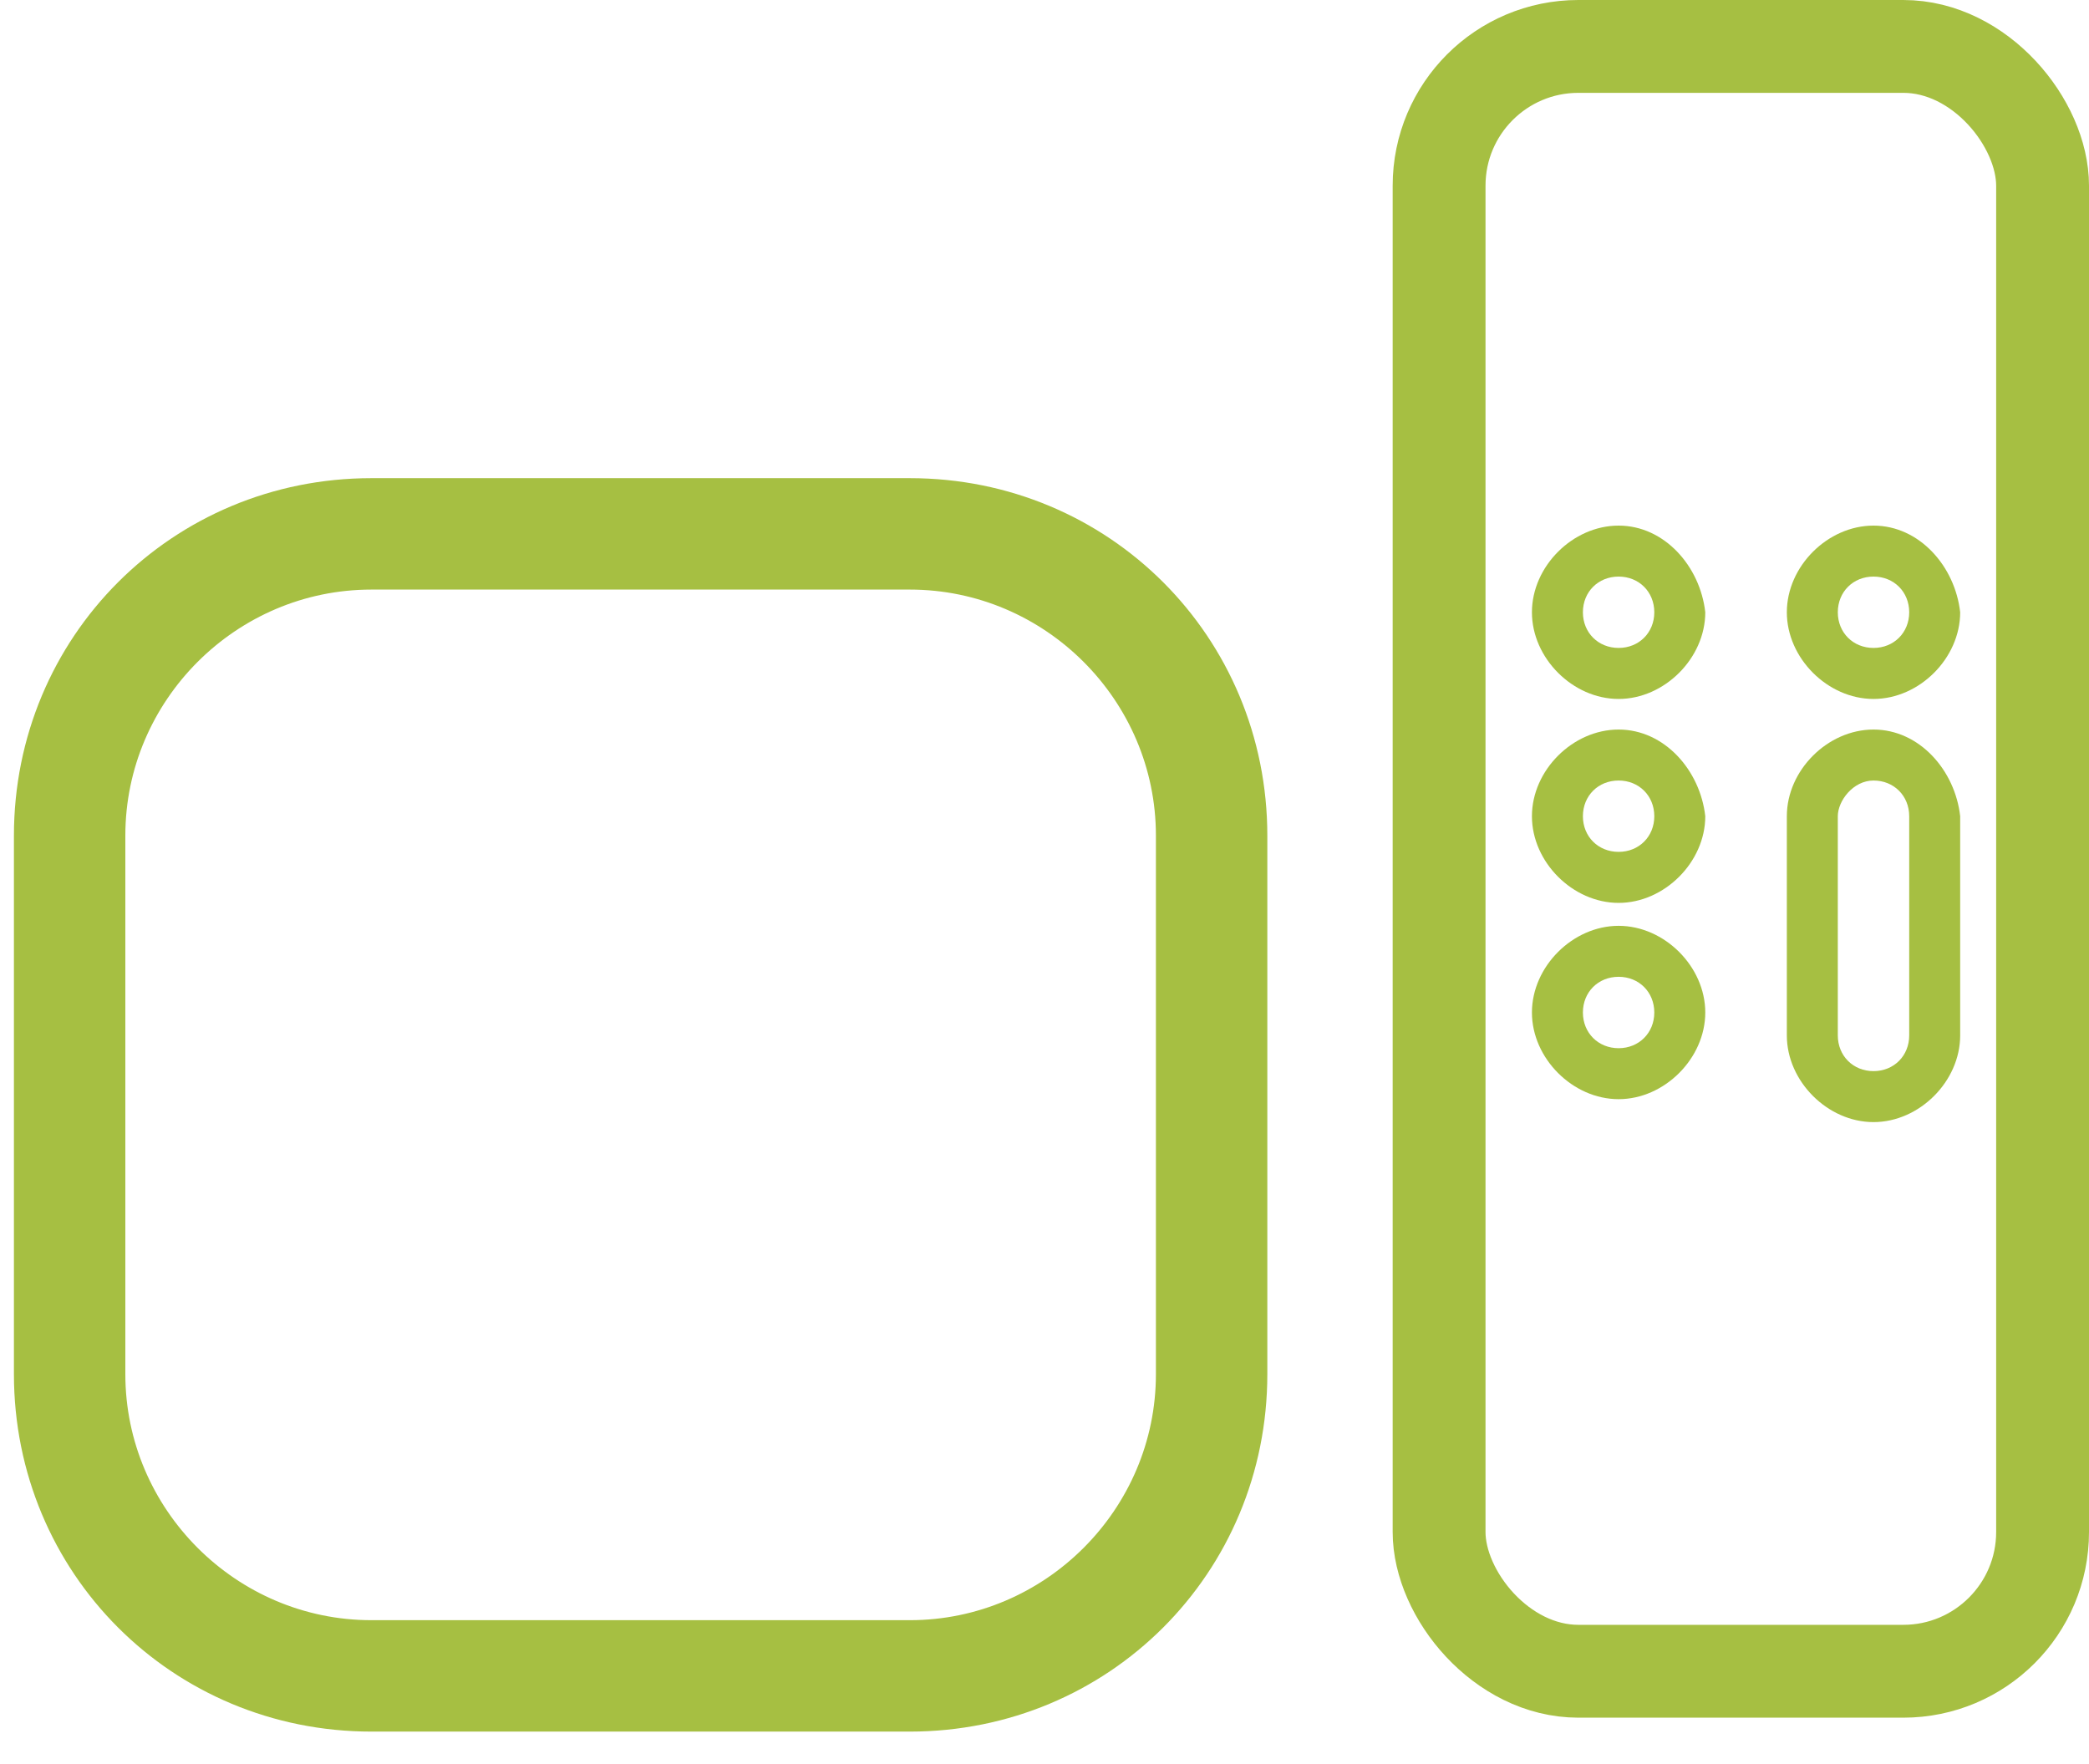
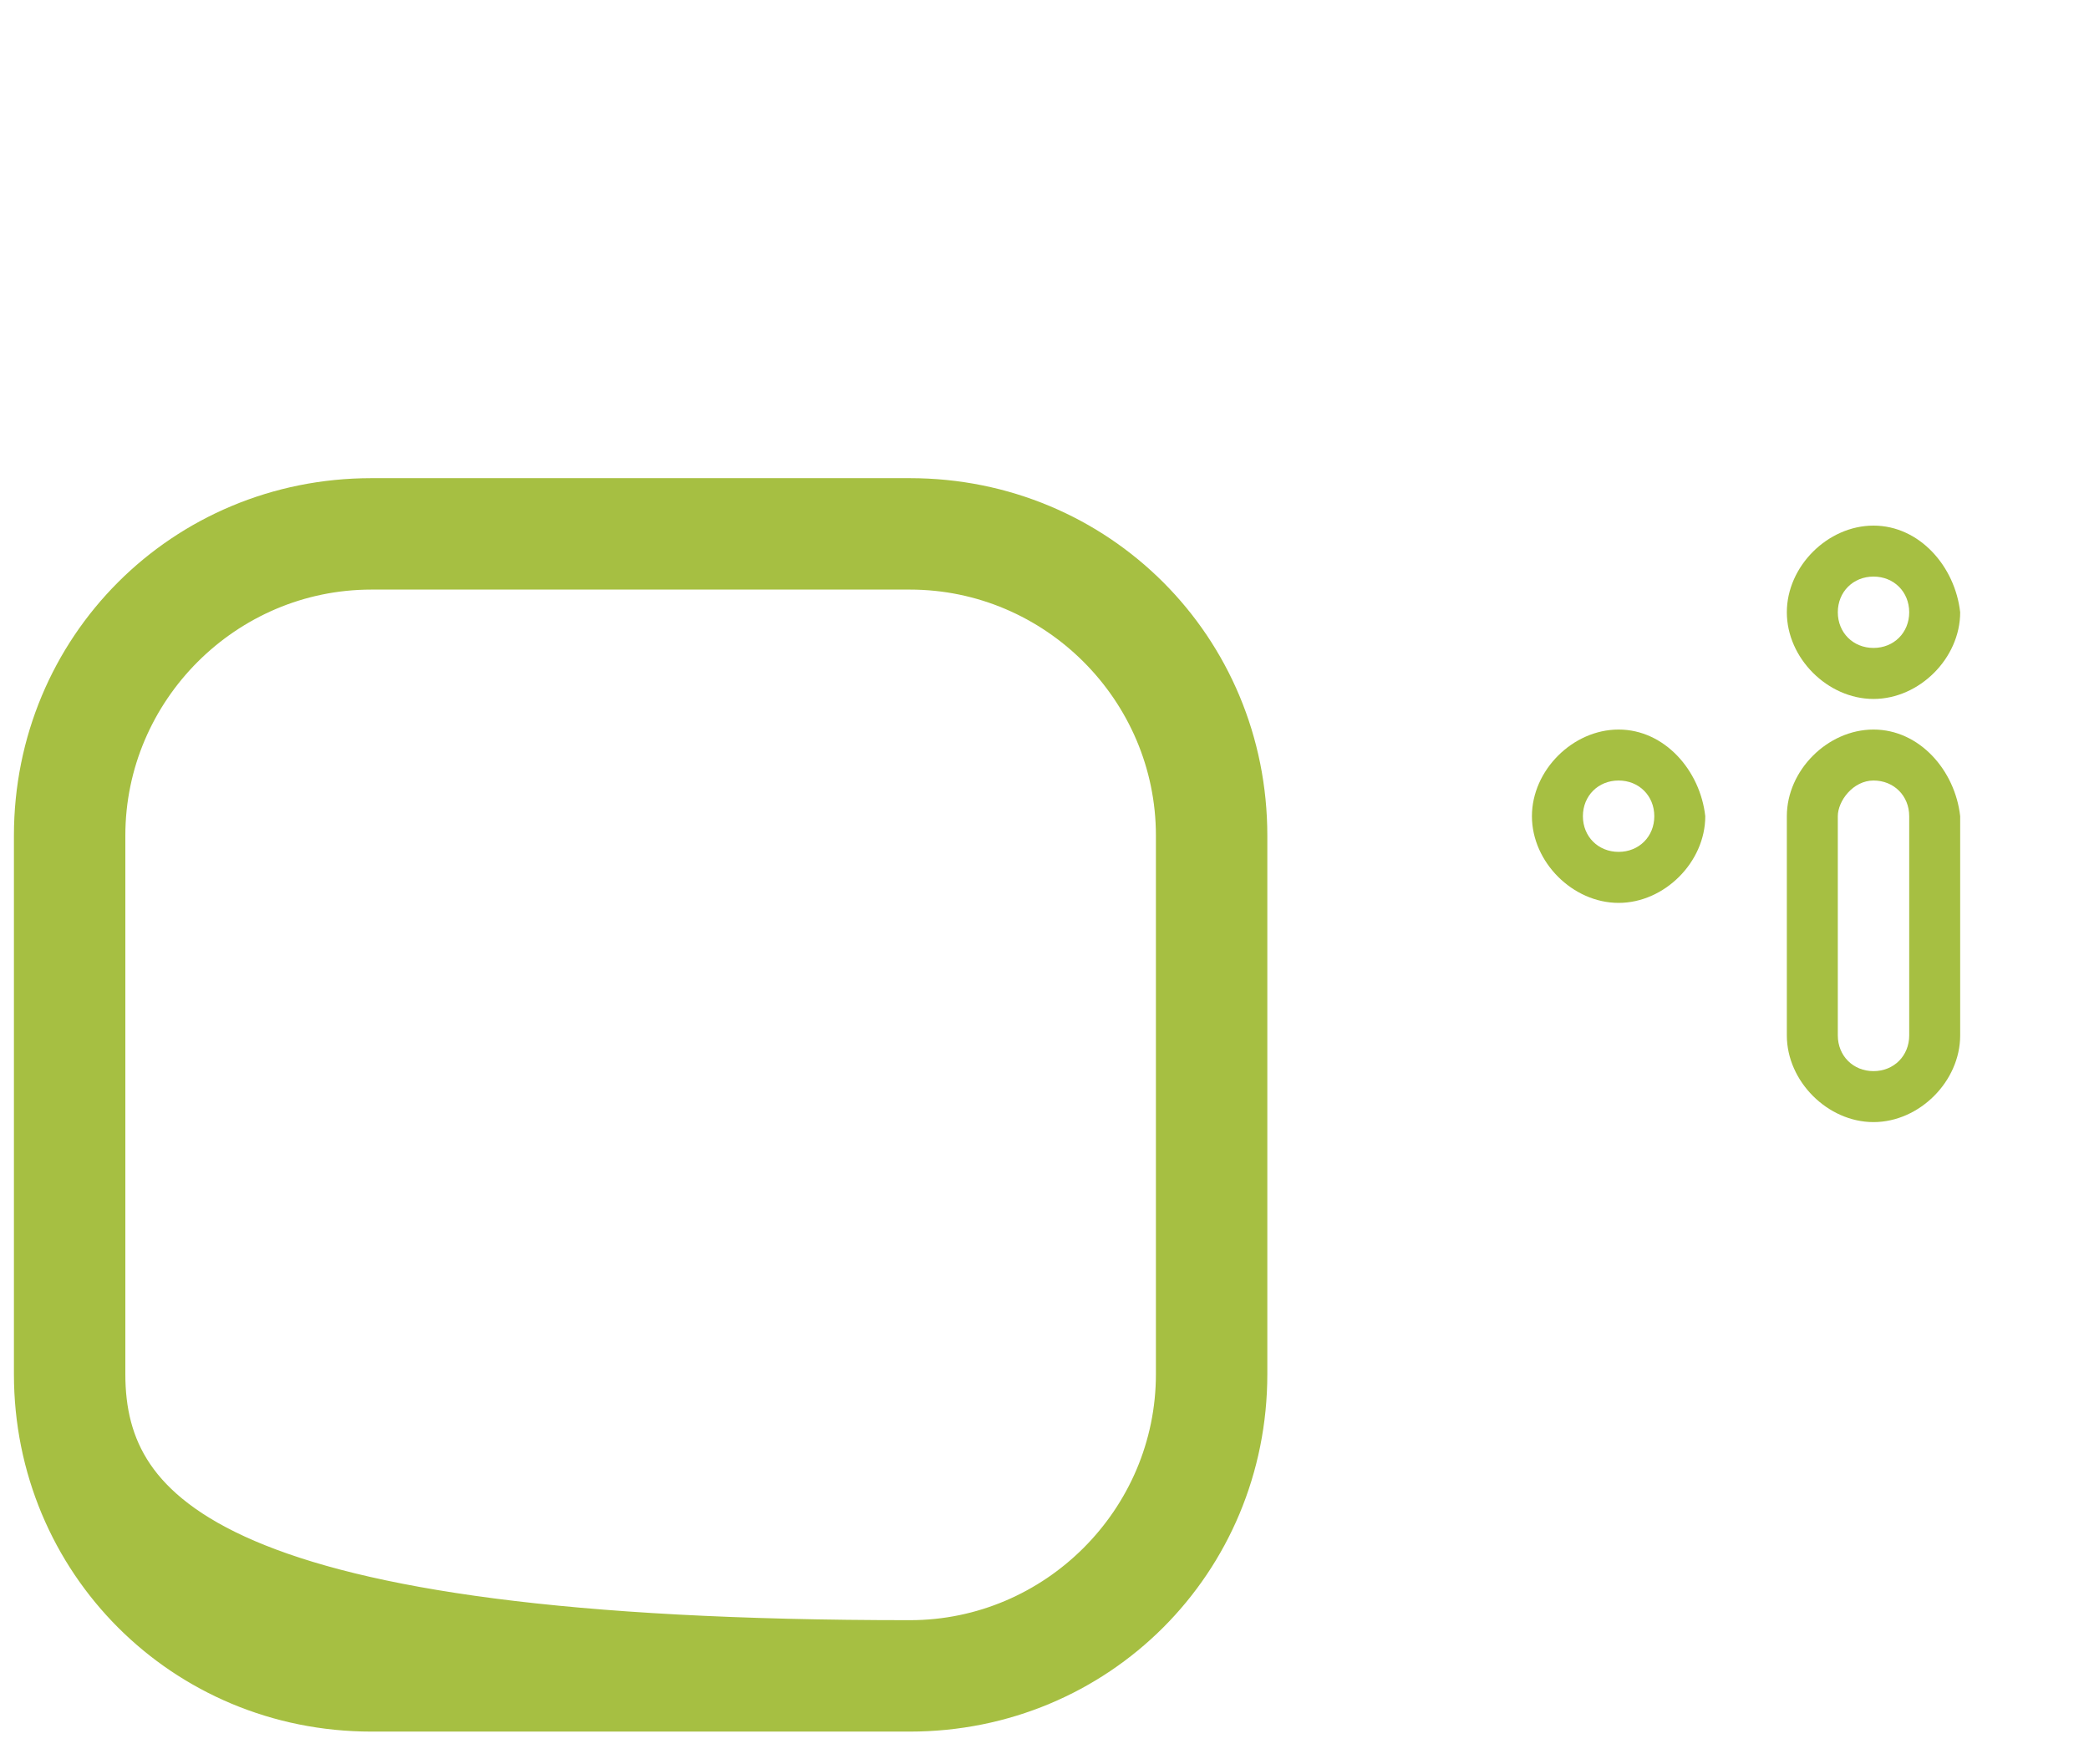
<svg xmlns="http://www.w3.org/2000/svg" width="45px" height="38px" viewBox="0 0 45 38" version="1.1">
  <title>Group 2</title>
  <desc>Created with Sketch.</desc>
  <defs />
  <g id="Page-1" stroke="none" stroke-width="1" fill="none" fill-rule="evenodd">
    <g id="TV/desktop" transform="translate(-857, -450)" fill-rule="nonzero">
      <g id="Group-14" transform="translate(680, 451)">
        <g id="Group-11" transform="translate(175, 0)">
          <g id="Group-2" transform="translate(3, 0)">
-             <path d="M18.6,11 C21.9,11 24.6,13.7 24.6,17 L24.6,28.6 C24.6,31.9 21.9,34.6 18.6,34.6 L7,34.6 C3.7,34.6 1,31.9 1,28.6 L1,17 C1,13.7 3.7,11 7,11 L18.6,11 Z M18.6,10 L7,10 C3.1,10 0,13.1 0,17 L0,28.6 C0,32.5 3.1,35.6 7,35.6 L18.6,35.6 C22.5,35.6 25.6,32.5 25.6,28.6 L25.6,17 C25.6,13.1 22.5,10 18.6,10 Z" id="Shape" stroke="#A6BF42" stroke-width="1.4" fill="#A6BF42" />
+             <path d="M18.6,11 C21.9,11 24.6,13.7 24.6,17 L24.6,28.6 C24.6,31.9 21.9,34.6 18.6,34.6 C3.7,34.6 1,31.9 1,28.6 L1,17 C1,13.7 3.7,11 7,11 L18.6,11 Z M18.6,10 L7,10 C3.1,10 0,13.1 0,17 L0,28.6 C0,32.5 3.1,35.6 7,35.6 L18.6,35.6 C22.5,35.6 25.6,32.5 25.6,28.6 L25.6,17 C25.6,13.1 22.5,10 18.6,10 Z" id="Shape" stroke="#A6BF42" stroke-width="1.4" fill="#A6BF42" />
            <g id="Group" transform="translate(30, 0)">
-               <rect id="Rectangle-2" stroke="#A6BF42" stroke-width="2" x="0" y="0" width="13" height="35" rx="3" />
-               <path d="M3.867,11.42 C4.306,11.42 4.636,11.749 4.636,12.189 C4.636,12.628 4.306,12.957 3.867,12.957 C3.428,12.957 3.098,12.628 3.098,12.189 C3.098,11.749 3.428,11.42 3.867,11.42 Z M3.867,10.322 C2.879,10.322 2,11.2 2,12.189 C2,13.177 2.879,14.056 3.867,14.056 C4.855,14.056 5.734,13.177 5.734,12.189 C5.624,11.2 4.855,10.322 3.867,10.322 Z" id="Shape" fill="#A6BF42" />
              <path d="M9.358,11.42 C9.797,11.42 10.127,11.749 10.127,12.189 C10.127,12.628 9.797,12.957 9.358,12.957 C8.919,12.957 8.589,12.628 8.589,12.189 C8.589,11.749 8.919,11.42 9.358,11.42 Z M9.358,10.322 C8.37,10.322 7.491,11.2 7.491,12.189 C7.491,13.177 8.37,14.056 9.358,14.056 C10.347,14.056 11.225,13.177 11.225,12.189 C11.115,11.2 10.347,10.322 9.358,10.322 Z" id="Shape" fill="#A6BF42" />
              <path d="M3.867,15.813 C4.306,15.813 4.636,16.142 4.636,16.582 C4.636,17.021 4.306,17.35 3.867,17.35 C3.428,17.35 3.098,17.021 3.098,16.582 C3.098,16.142 3.428,15.813 3.867,15.813 Z M3.867,14.715 C2.879,14.715 2,15.593 2,16.582 C2,17.57 2.879,18.449 3.867,18.449 C4.855,18.449 5.734,17.57 5.734,16.582 C5.624,15.593 4.855,14.715 3.867,14.715 Z" id="Shape" fill="#A6BF42" />
-               <path d="M3.867,20.041 C4.306,20.041 4.636,20.37 4.636,20.81 C4.636,21.249 4.306,21.579 3.867,21.579 C3.428,21.579 3.098,21.249 3.098,20.81 C3.098,20.37 3.428,20.041 3.867,20.041 Z M3.867,18.943 C2.879,18.943 2,19.821 2,20.81 C2,21.798 2.879,22.677 3.867,22.677 C4.855,22.677 5.734,21.798 5.734,20.81 C5.734,19.821 4.855,18.943 3.867,18.943 Z" id="Shape" fill="#A6BF42" />
              <path d="M9.358,15.813 C9.797,15.813 10.127,16.142 10.127,16.582 L10.127,21.304 C10.127,21.743 9.797,22.073 9.358,22.073 C8.919,22.073 8.589,21.743 8.589,21.304 L8.589,16.582 C8.589,16.252 8.919,15.813 9.358,15.813 Z M9.358,14.715 C8.37,14.715 7.491,15.593 7.491,16.582 L7.491,21.304 C7.491,22.292 8.37,23.171 9.358,23.171 C10.347,23.171 11.225,22.292 11.225,21.304 L11.225,16.582 C11.115,15.593 10.347,14.715 9.358,14.715 Z" id="Shape" fill="#A6BF42" />
            </g>
          </g>
        </g>
      </g>
    </g>
  </g>
</svg>